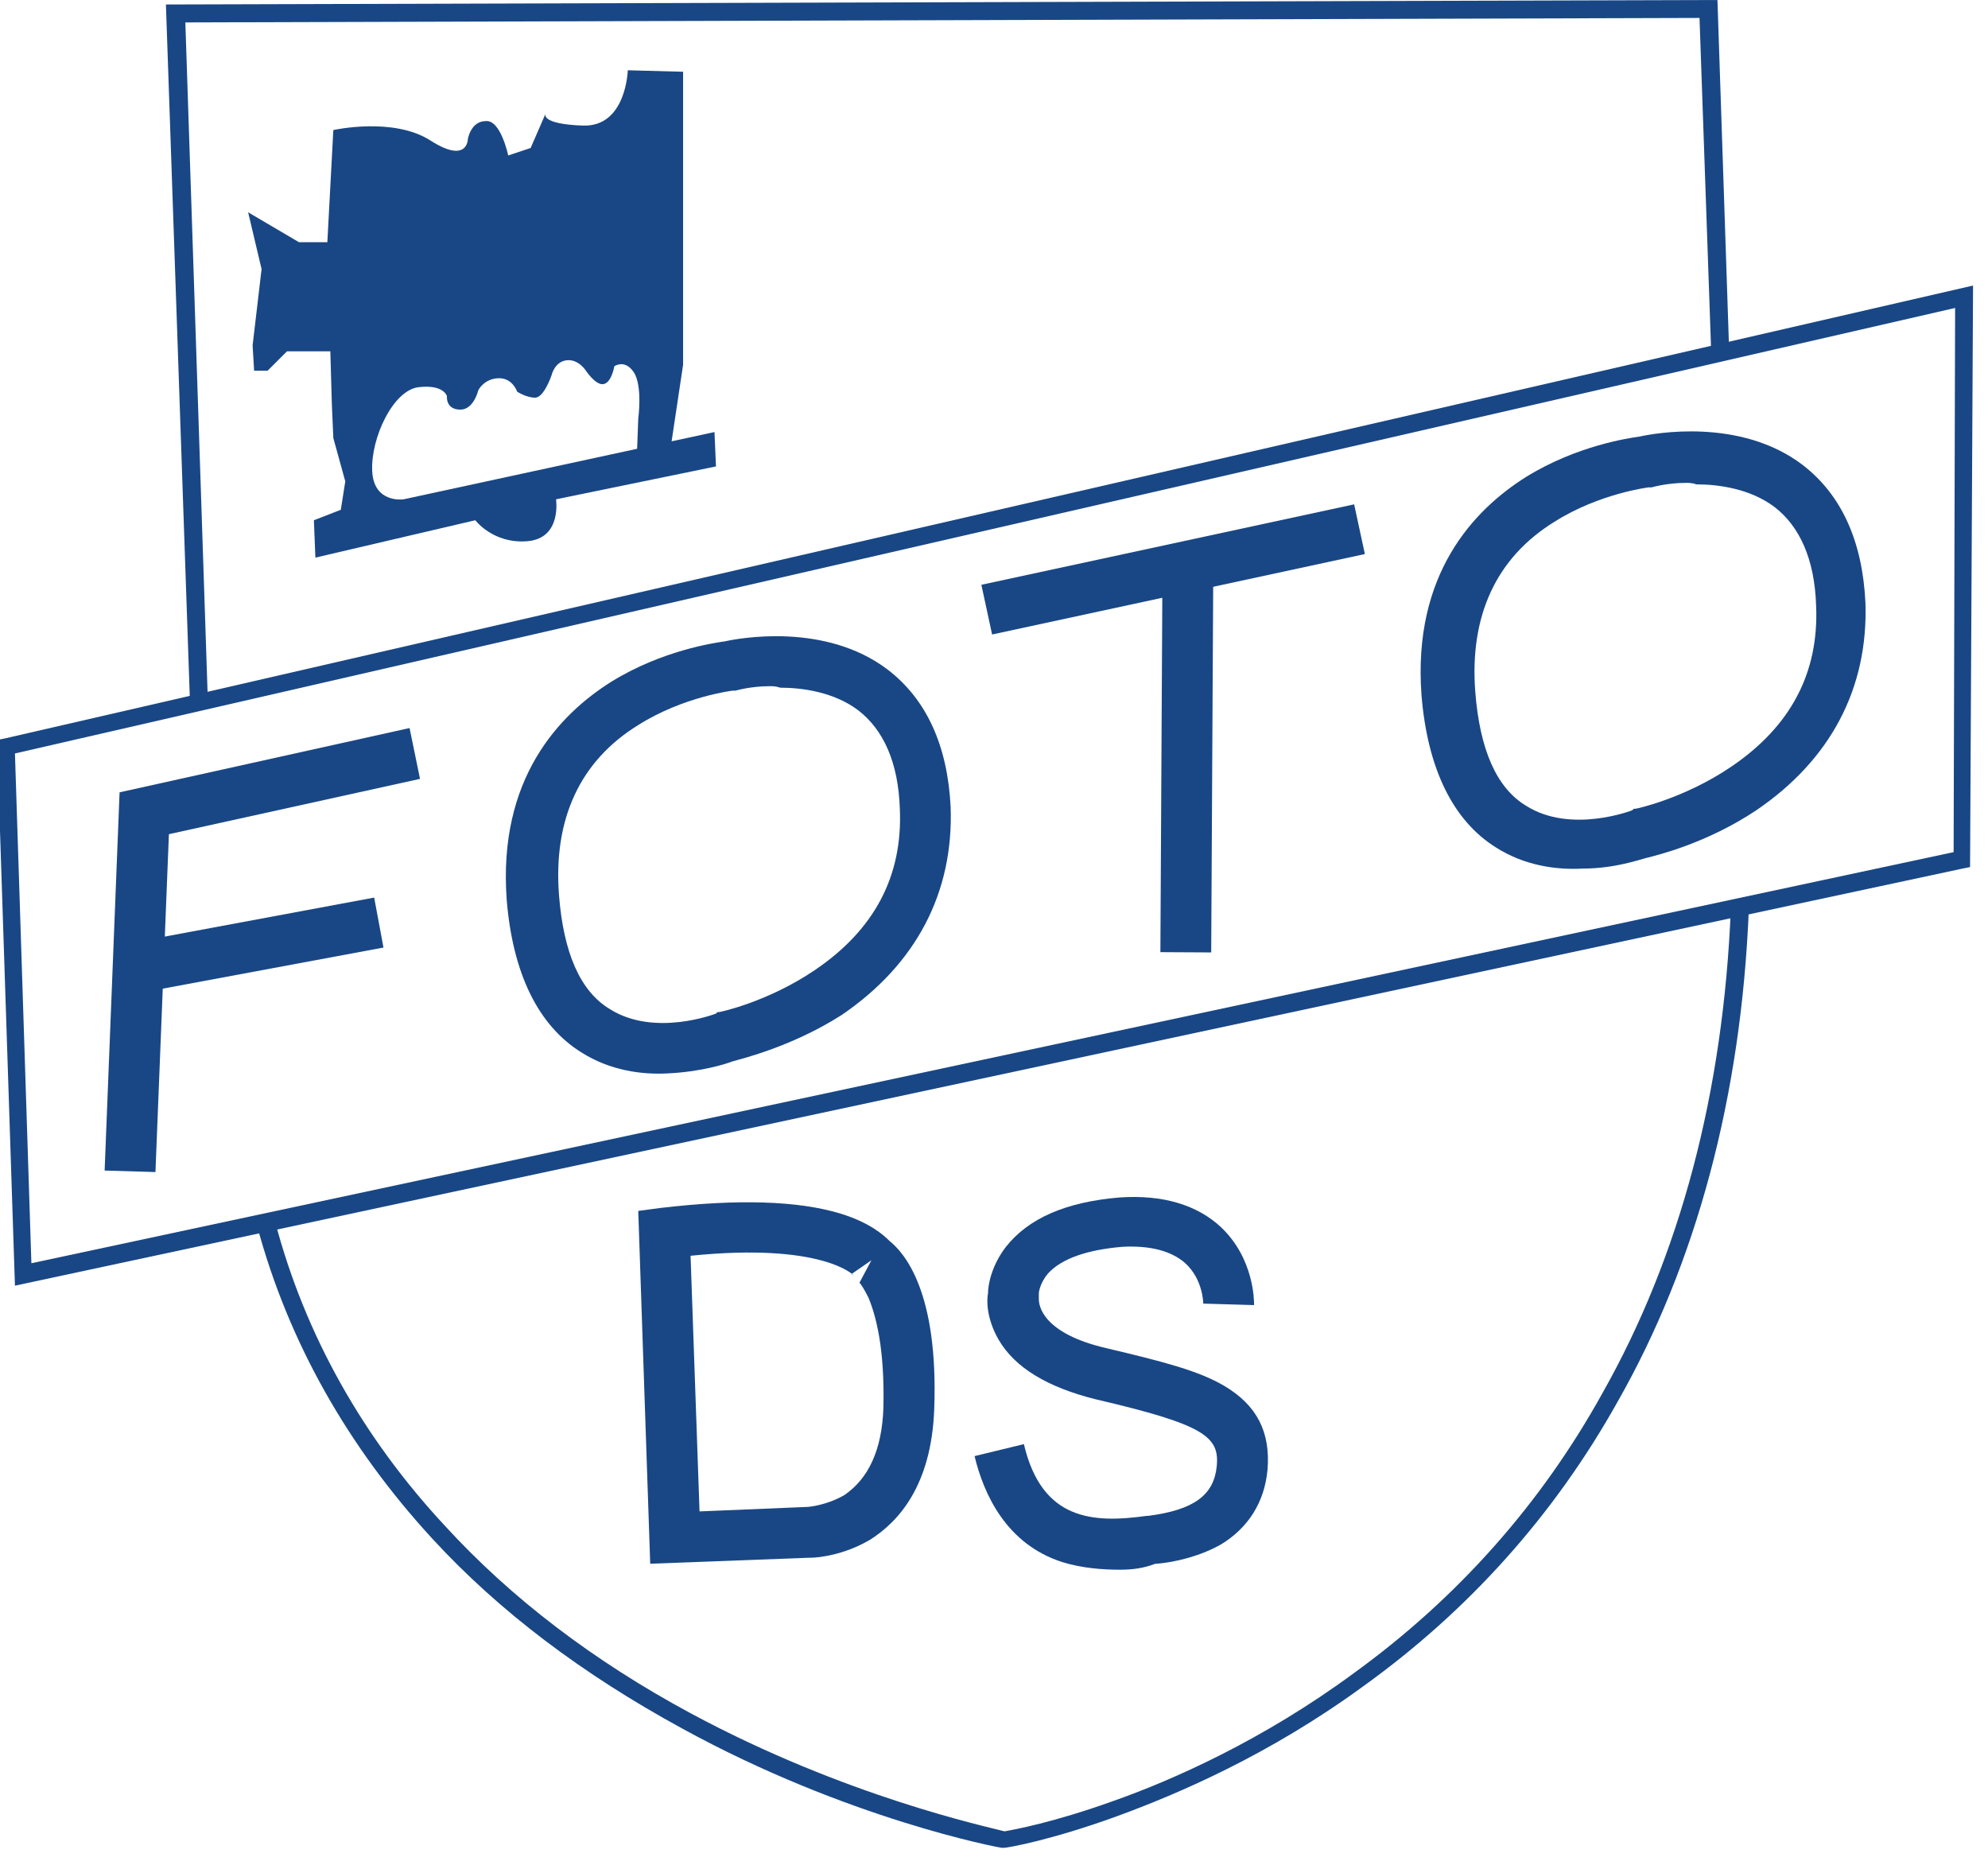
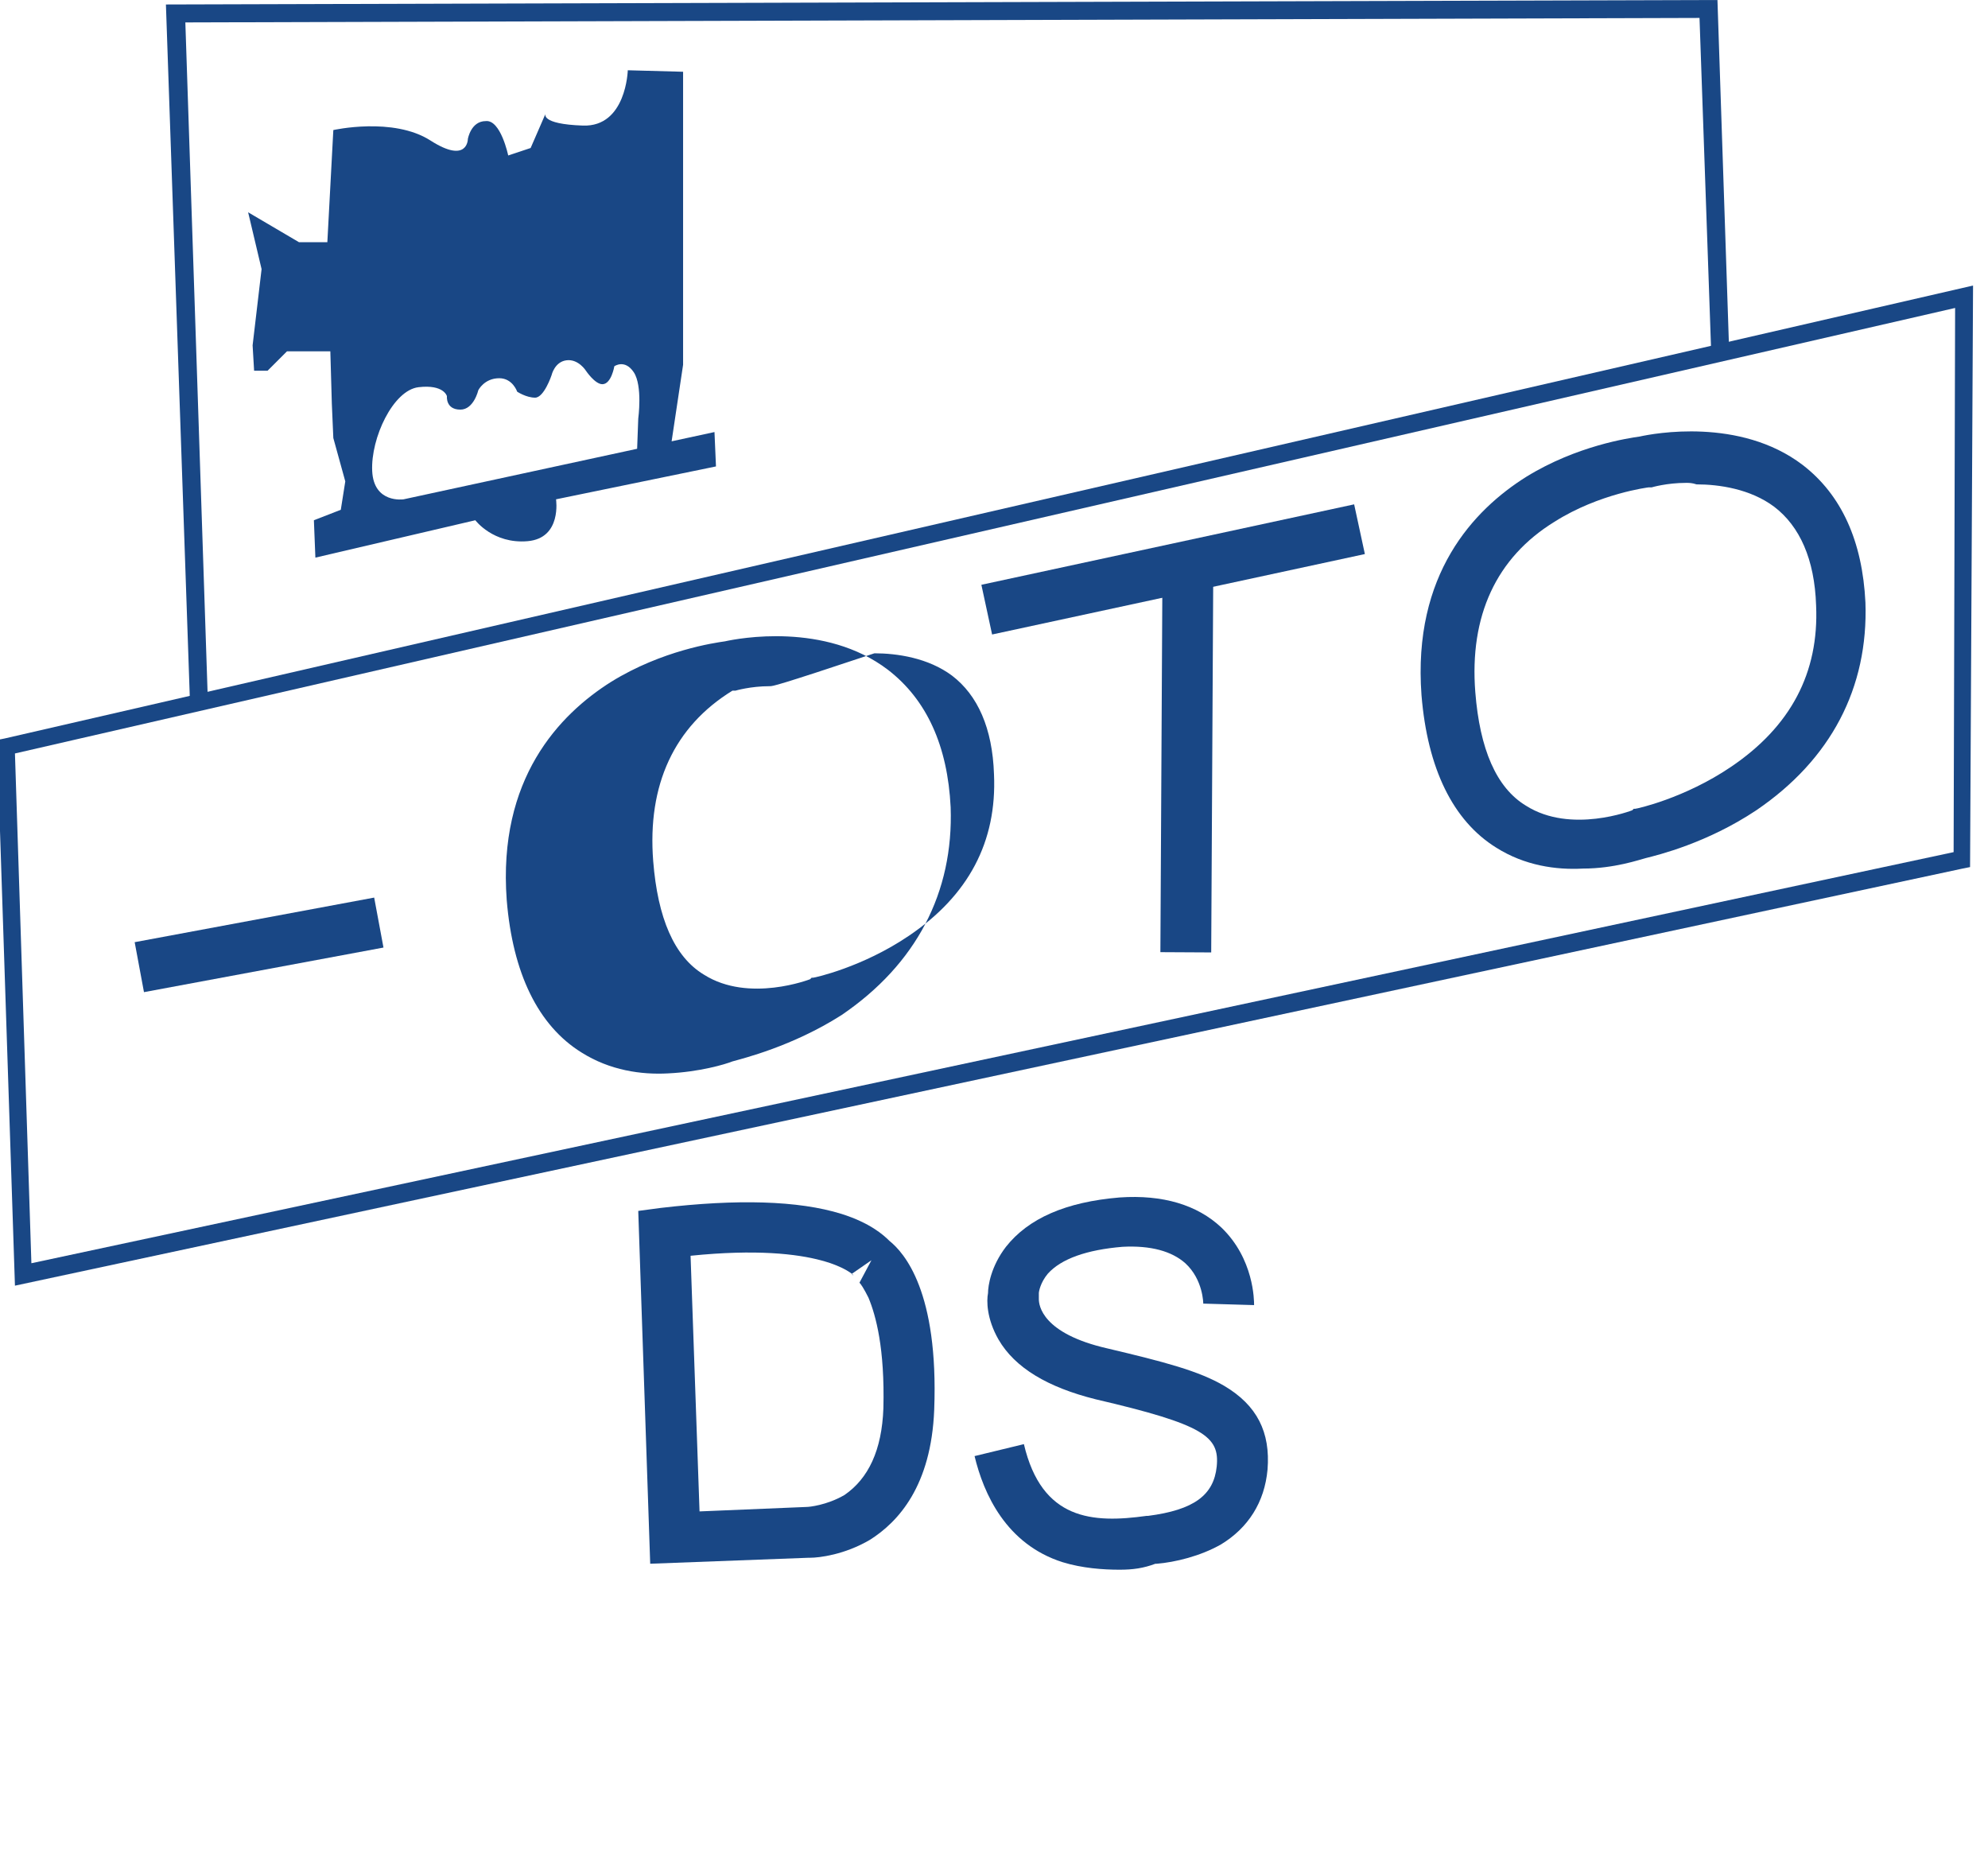
<svg xmlns="http://www.w3.org/2000/svg" version="1.1" id="Vrstva_1" x="0px" y="0px" viewBox="0 0 133 125" style="enable-background:new 0 0 133 125;" xml:space="preserve">
  <style type="text/css">
	.st0{fill:#194785;}
</style>
  <g id="XMLID_60_">
    <polygon id="XMLID_16_" class="st0" points="13.9,46.7 12.7,46.7 11.1,0.3 114.9,0 115.7,24 114.5,24.1 113.7,1.2 12.4,1.5  " />
  </g>
  <g id="XMLID_56_">
    <path id="XMLID_20_" class="st0" d="M1,86l-1.2-36.5l0.5-0.1L132,19.1L131.8,58l-0.5,0.1L1,86z M1,50.4l1.1,34.1L130.7,57l0.1-36.4   L1,50.4z" />
  </g>
  <g id="XMLID_54_">
-     <path id="XMLID_13_" class="st0" d="M67.1,123.6l-0.1,0c-0.1,0-10.3-1.9-21.4-8c-6.6-3.6-12.2-7.8-16.7-12.7   c-5.6-6.1-9.6-13.1-11.7-20.9l1.2-0.3c2,7.6,5.9,14.5,11.4,20.4c4.4,4.8,9.9,9,16.4,12.5c10.4,5.6,19.9,7.6,21,7.9   c0.6-0.1,3.3-0.6,7.2-2c4-1.4,10.1-4.1,16.2-8.6c6.9-5,12.5-11.3,16.6-18.7c5.2-9.2,8.1-20.1,8.6-32.5l1.2,0.1   c-0.5,12.5-3.5,23.7-8.8,33c-4.2,7.5-9.9,13.9-17,19c-6.3,4.6-12.4,7.2-16.5,8.7c-4.4,1.6-7.3,2.1-7.5,2.1L67.1,123.6z" />
-   </g>
+     </g>
  <g id="XMLID_51_">
    <g id="XMLID_52_">
-       <polygon id="XMLID_12_" class="st0" points="10.4,78.4 7,78.3 8,53 27.4,48.7 28.1,52.1 11.3,55.8   " />
-     </g>
+       </g>
  </g>
  <g id="XMLID_48_">
    <g id="XMLID_49_">
      <rect id="XMLID_11_" x="15.6" y="55" transform="matrix(0.183 0.983 -0.983 0.183 76.243 34.641)" class="st0" width="3.4" height="16.3" />
    </g>
  </g>
  <g id="XMLID_45_">
    <g id="XMLID_46_">
      <rect id="XMLID_10_" x="76.8" y="25.3" transform="matrix(0.211 0.978 -0.978 0.211 99.133 -46.712)" class="st0" width="3.4" height="25.5" />
    </g>
  </g>
  <g id="XMLID_42_">
    <g id="XMLID_43_">
      <rect id="XMLID_9_" x="77.7" y="38" transform="matrix(1 5.408364e-03 -5.408364e-03 1 0.276 -0.429)" class="st0" width="3.4" height="25.7" />
    </g>
  </g>
  <g id="XMLID_37_">
    <g id="XMLID_38_">
      <path id="XMLID_19_" class="st0" d="M105.9,58.1c-1.8,0.1-3.9-0.2-5.8-1.4c-2.9-1.8-4.6-5.3-5-10.2c-0.6-8.1,3.5-12.4,7-14.6    c3.4-2.1,6.9-2.6,7.6-2.7c0.9-0.2,6.7-1.3,10.9,1.9c2.6,2,4,5.1,4.2,9.2c0.2,5.7-2.3,10.5-7.3,13.9c-3.3,2.2-6.6,3-7.4,3.2    C109.7,57.5,108,58.1,105.9,58.1z M112.8,32.3c-1.3,0-2.3,0.3-2.3,0.3l-0.1,0l-0.1,0c0,0-3.3,0.4-6.3,2.3    c-3.9,2.4-5.7,6.3-5.3,11.4c0.3,3.8,1.4,6.4,3.4,7.6c3,1.9,7.1,0.3,7.1,0.3l0.1-0.1l0.1,0c0.1,0,3.3-0.7,6.4-2.8    c4-2.7,5.9-6.3,5.7-10.8c-0.1-3.1-1.1-5.3-2.8-6.6c-1.6-1.2-3.7-1.5-5.2-1.5C113.2,32.3,113,32.3,112.8,32.3z" />
    </g>
  </g>
  <g id="XMLID_32_">
    <g id="XMLID_33_">
-       <path id="XMLID_18_" class="st0" d="M44.7,71.8c-1.8,0.1-3.9-0.2-5.8-1.4c-2.9-1.8-4.6-5.3-5-10.2c-0.6-8.1,3.5-12.4,7-14.6    c3.4-2.1,6.9-2.6,7.6-2.7c0.9-0.2,6.7-1.3,10.9,1.9c2.6,2,4,5.1,4.2,9.2c0.2,5.7-2.3,10.5-7.3,13.9C53,70,49.7,70.8,49,71    C48.5,71.2,46.8,71.7,44.7,71.8z M51.5,45.9c-1.3,0-2.3,0.3-2.3,0.3l-0.1,0l-0.1,0c0,0-3.3,0.4-6.3,2.3c-3.9,2.4-5.7,6.3-5.3,11.4    c0.3,3.8,1.4,6.4,3.4,7.6c3,1.9,7.1,0.3,7.1,0.3l0.1-0.1l0.1,0c0.1,0,3.3-0.7,6.4-2.8c4-2.7,5.9-6.3,5.7-10.8    c-0.1-3.1-1.1-5.3-2.8-6.6c-1.6-1.2-3.7-1.5-5.2-1.5C51.9,45.9,51.7,45.9,51.5,45.9z" />
+       <path id="XMLID_18_" class="st0" d="M44.7,71.8c-1.8,0.1-3.9-0.2-5.8-1.4c-2.9-1.8-4.6-5.3-5-10.2c-0.6-8.1,3.5-12.4,7-14.6    c3.4-2.1,6.9-2.6,7.6-2.7c0.9-0.2,6.7-1.3,10.9,1.9c2.6,2,4,5.1,4.2,9.2c0.2,5.7-2.3,10.5-7.3,13.9C53,70,49.7,70.8,49,71    C48.5,71.2,46.8,71.7,44.7,71.8z M51.5,45.9c-1.3,0-2.3,0.3-2.3,0.3l-0.1,0l-0.1,0c-3.9,2.4-5.7,6.3-5.3,11.4    c0.3,3.8,1.4,6.4,3.4,7.6c3,1.9,7.1,0.3,7.1,0.3l0.1-0.1l0.1,0c0.1,0,3.3-0.7,6.4-2.8c4-2.7,5.9-6.3,5.7-10.8    c-0.1-3.1-1.1-5.3-2.8-6.6c-1.6-1.2-3.7-1.5-5.2-1.5C51.9,45.9,51.7,45.9,51.5,45.9z" />
    </g>
  </g>
  <g id="XMLID_27_">
    <g id="XMLID_28_">
      <path id="XMLID_17_" class="st0" d="M54.2,104.2c-0.1,0-0.1,0-0.1,0l-10.6,0.4l-0.8-23.6l1.5-0.2c5.1-0.6,9.2-0.5,12.1,0.4    c1.9,0.6,2.8,1.4,3.2,1.8c1,0.8,3.3,3.4,3,11.3c-0.2,5.1-2.4,7.5-4.3,8.7C56.5,104,54.8,104.2,54.2,104.2z M54,100.8    c0.1,0,1.3-0.1,2.5-0.8c1.6-1.1,2.5-3,2.6-5.8c0.1-4-0.5-6.2-1-7.4c-0.3-0.6-0.5-0.9-0.6-1c-0.1-0.1-0.1-0.1-0.1-0.1c0,0,0,0,0,0    c0,0,0.1,0.1,0.1,0.1l0.8-1.5L57,85.2c0,0.1,0.1,0.1,0.1,0.1c0,0-2.1-2.2-10.9-1.3l0.6,17.1L54,100.8L54,100.8z" />
    </g>
  </g>
  <g id="XMLID_24_">
    <g id="XMLID_25_">
      <path id="XMLID_2_" class="st0" d="M74.9,105c-1.1,0-2.5-0.1-3.8-0.5c-3.8-1.2-5.3-4.6-5.9-7.1l3.3-0.8c1.2,5.1,4.6,5.3,8.2,4.8    l0.1,0c3.1-0.4,4.4-1.4,4.6-3.3c0.2-2-0.8-2.8-8.1-4.5c-3.2-0.8-5.4-2.1-6.5-4c-0.8-1.4-0.8-2.6-0.7-3.1c0-0.5,0.2-1.8,1.2-3.1    c1.5-1.9,4-3,7.6-3.3c2.9-0.2,5.2,0.5,6.8,2c2.2,2.1,2.2,4.9,2.2,5.2l-3.4-0.1l0,0c0,0,0-1.6-1.2-2.7c-0.9-0.8-2.3-1.2-4.2-1.1    c-2.4,0.2-4.1,0.8-5,1.8c-0.5,0.6-0.6,1.2-0.6,1.3l0,0.3l0,0.1c0,0.4,0.2,2.3,4.6,3.3c3.8,0.9,6.1,1.5,7.8,2.5    c2.2,1.3,3.1,3.1,2.9,5.6c-0.2,2.2-1.3,3.9-3.1,5c-1.4,0.8-3.1,1.2-4.3,1.3l-0.1,0C76.5,104.9,75.8,105,74.9,105z" />
    </g>
  </g>
  <g id="XMLID_22_">
    <path id="XMLID_1_" class="st0" d="M22.1,23.5l0.1,3.5l0.1,2.3l0.8,2.9l-0.3,1.9l-1.8,0.7l0.1,2.5l10.7-2.5c0,0,1.2,1.6,3.5,1.4   s1.9-2.8,1.9-2.8l10.7-2.2l-0.1-2.3l-20.8,4.5c0,0-2,0.3-2.1-1.9s1.4-5.4,3.1-5.6c1.7-0.2,1.9,0.6,1.9,0.6s-0.1,0.9,0.9,0.9   c0.9,0,1.2-1.3,1.2-1.3s0.4-0.8,1.4-0.8c0.9,0,1.2,0.9,1.2,0.9s0.6,0.4,1.2,0.4c0.6,0,1.1-1.5,1.1-1.5s0.2-0.9,1-1s1.3,0.7,1.3,0.7   s0.6,0.9,1.1,0.9c0.6,0,0.8-1.2,0.8-1.2s0.7-0.5,1.3,0.4c0.6,0.9,0.3,3.1,0.3,3.1l-0.1,2.7l2.2-0.3l0.9-6l0-19.6L42,4.7   c0,0-0.1,3.8-3,3.7c-2.9-0.1-2.5-0.8-2.5-0.8l-1,2.3L34,10.4c0,0-0.5-2.4-1.5-2.3c-1,0-1.2,1.2-1.2,1.2s0,1.7-2.5,0.1   s-6.5-0.7-6.5-0.7l-0.4,7.5L20,16.2l-3.4-2l0.9,3.8l-0.6,5.1l0.1,1.7l0.9,0l1.3-1.3L22.1,23.5z" />
  </g>
</svg>